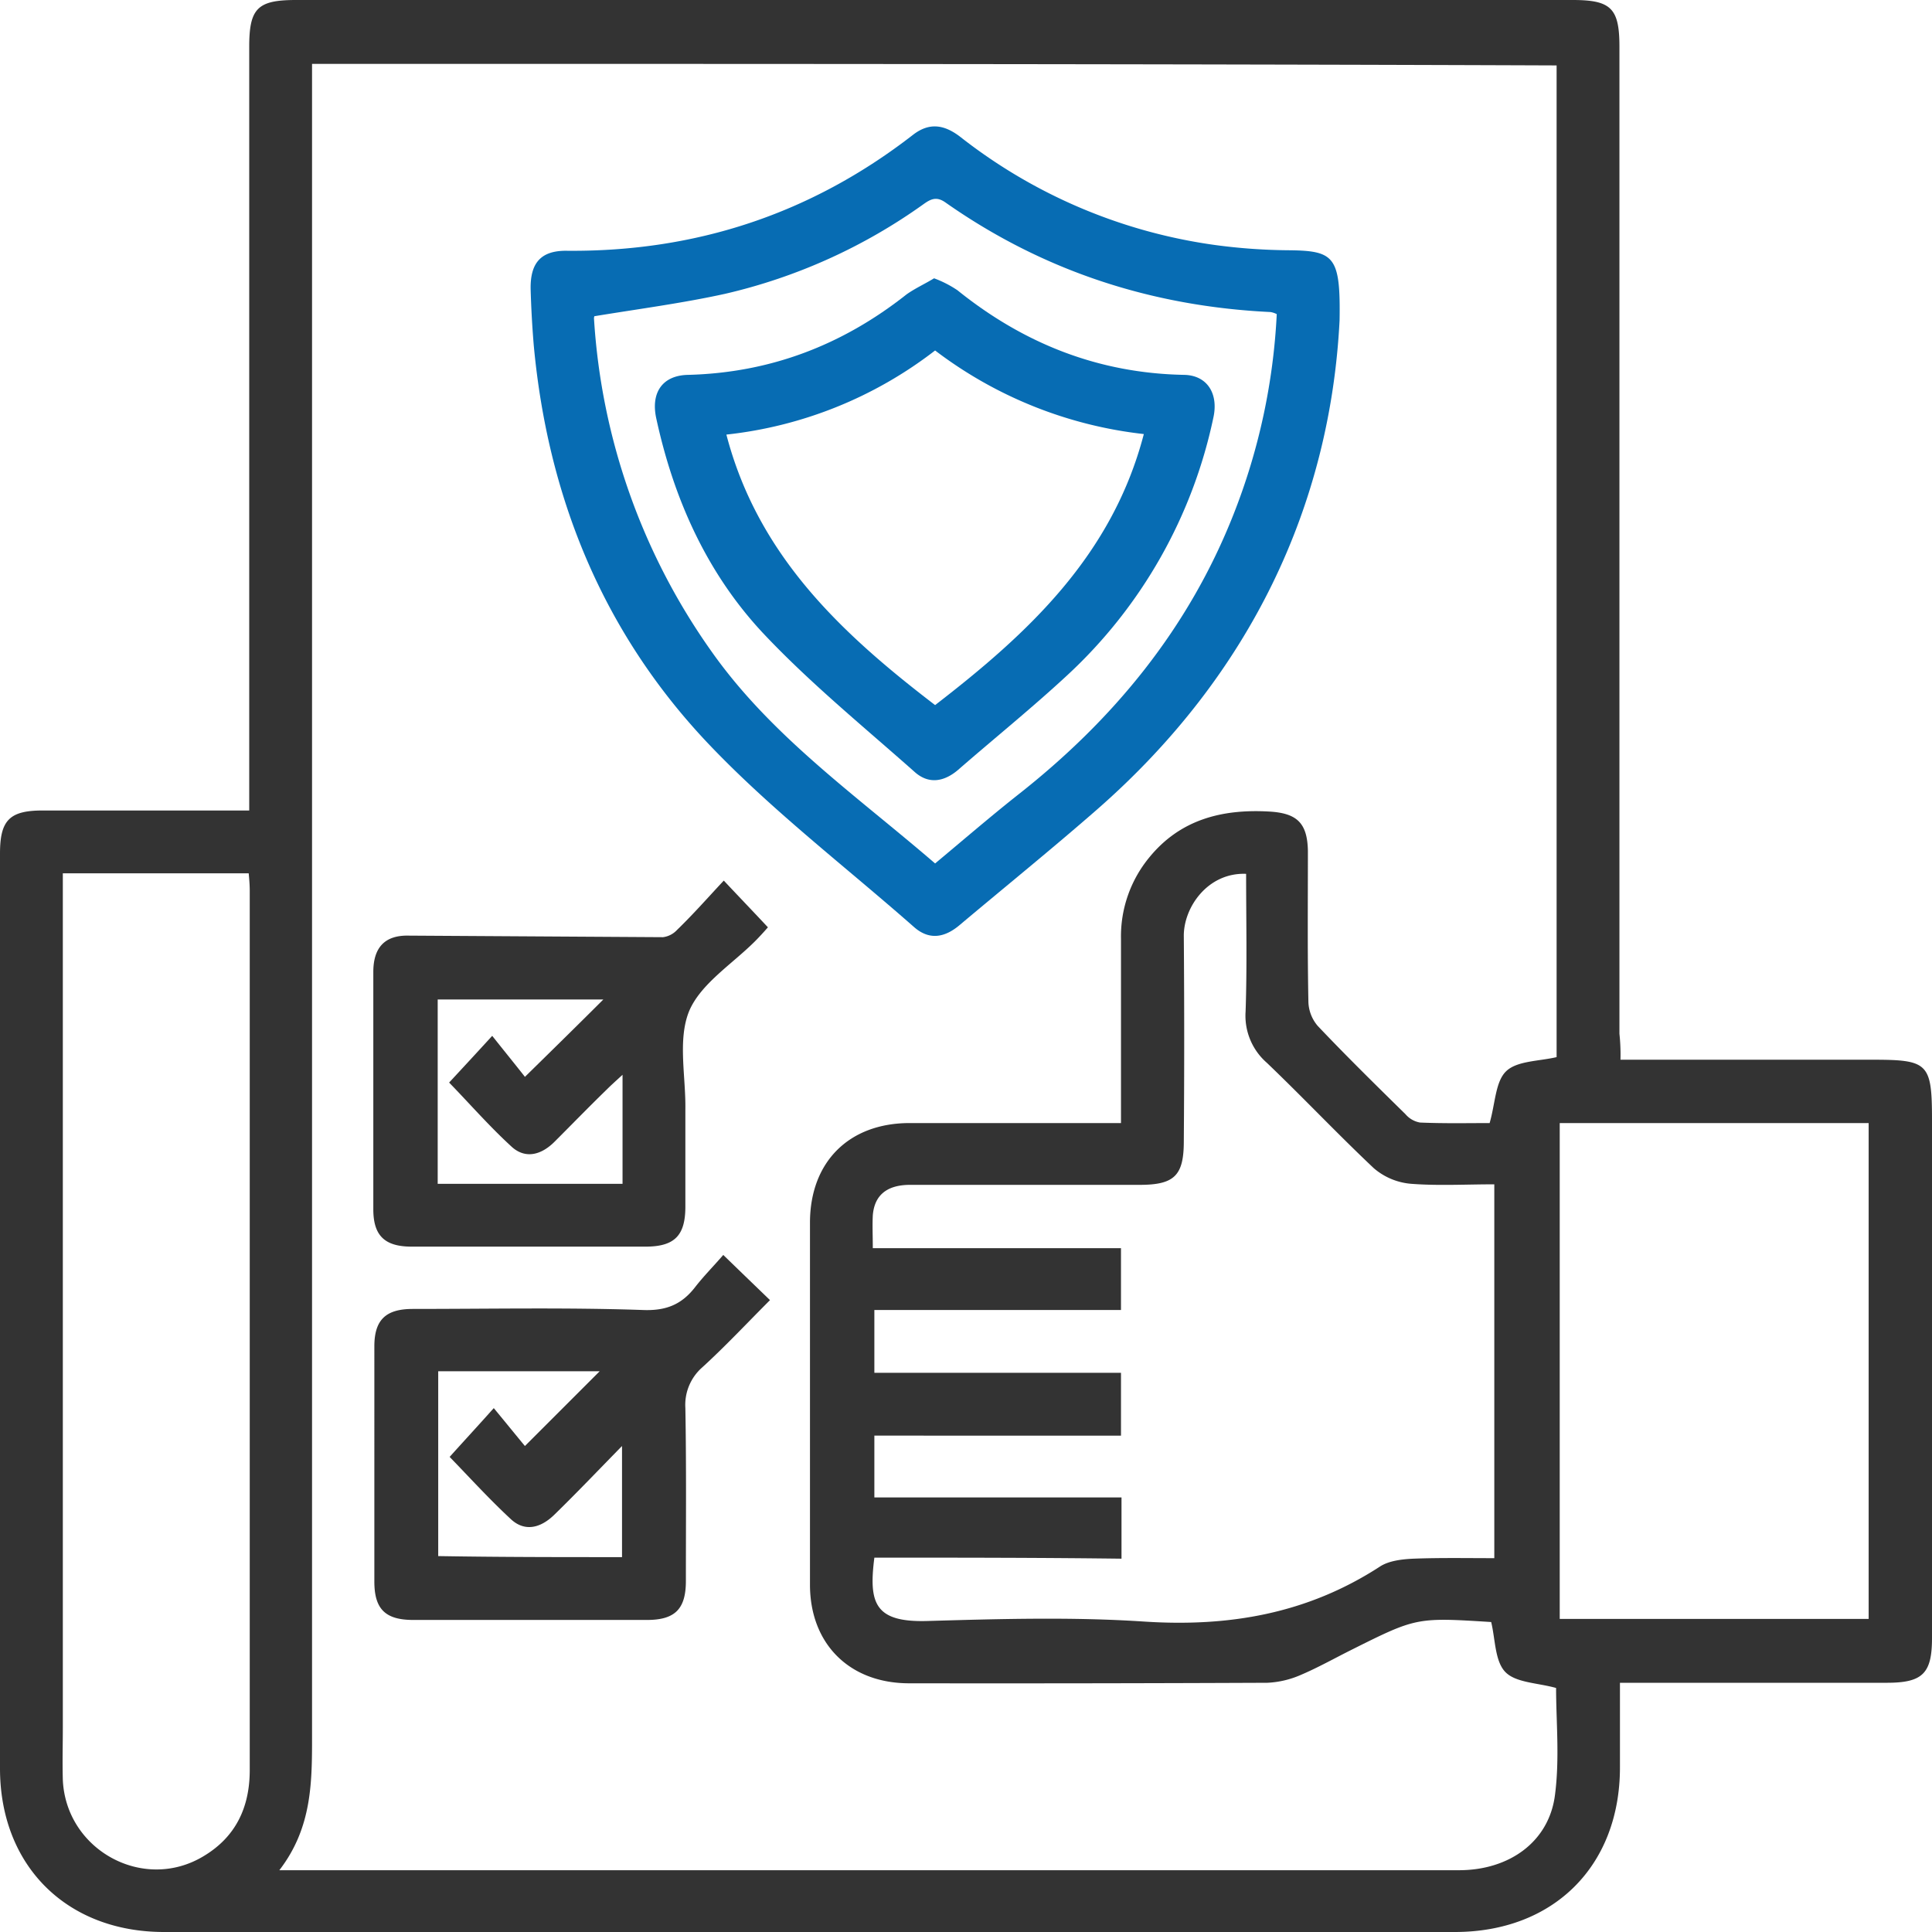
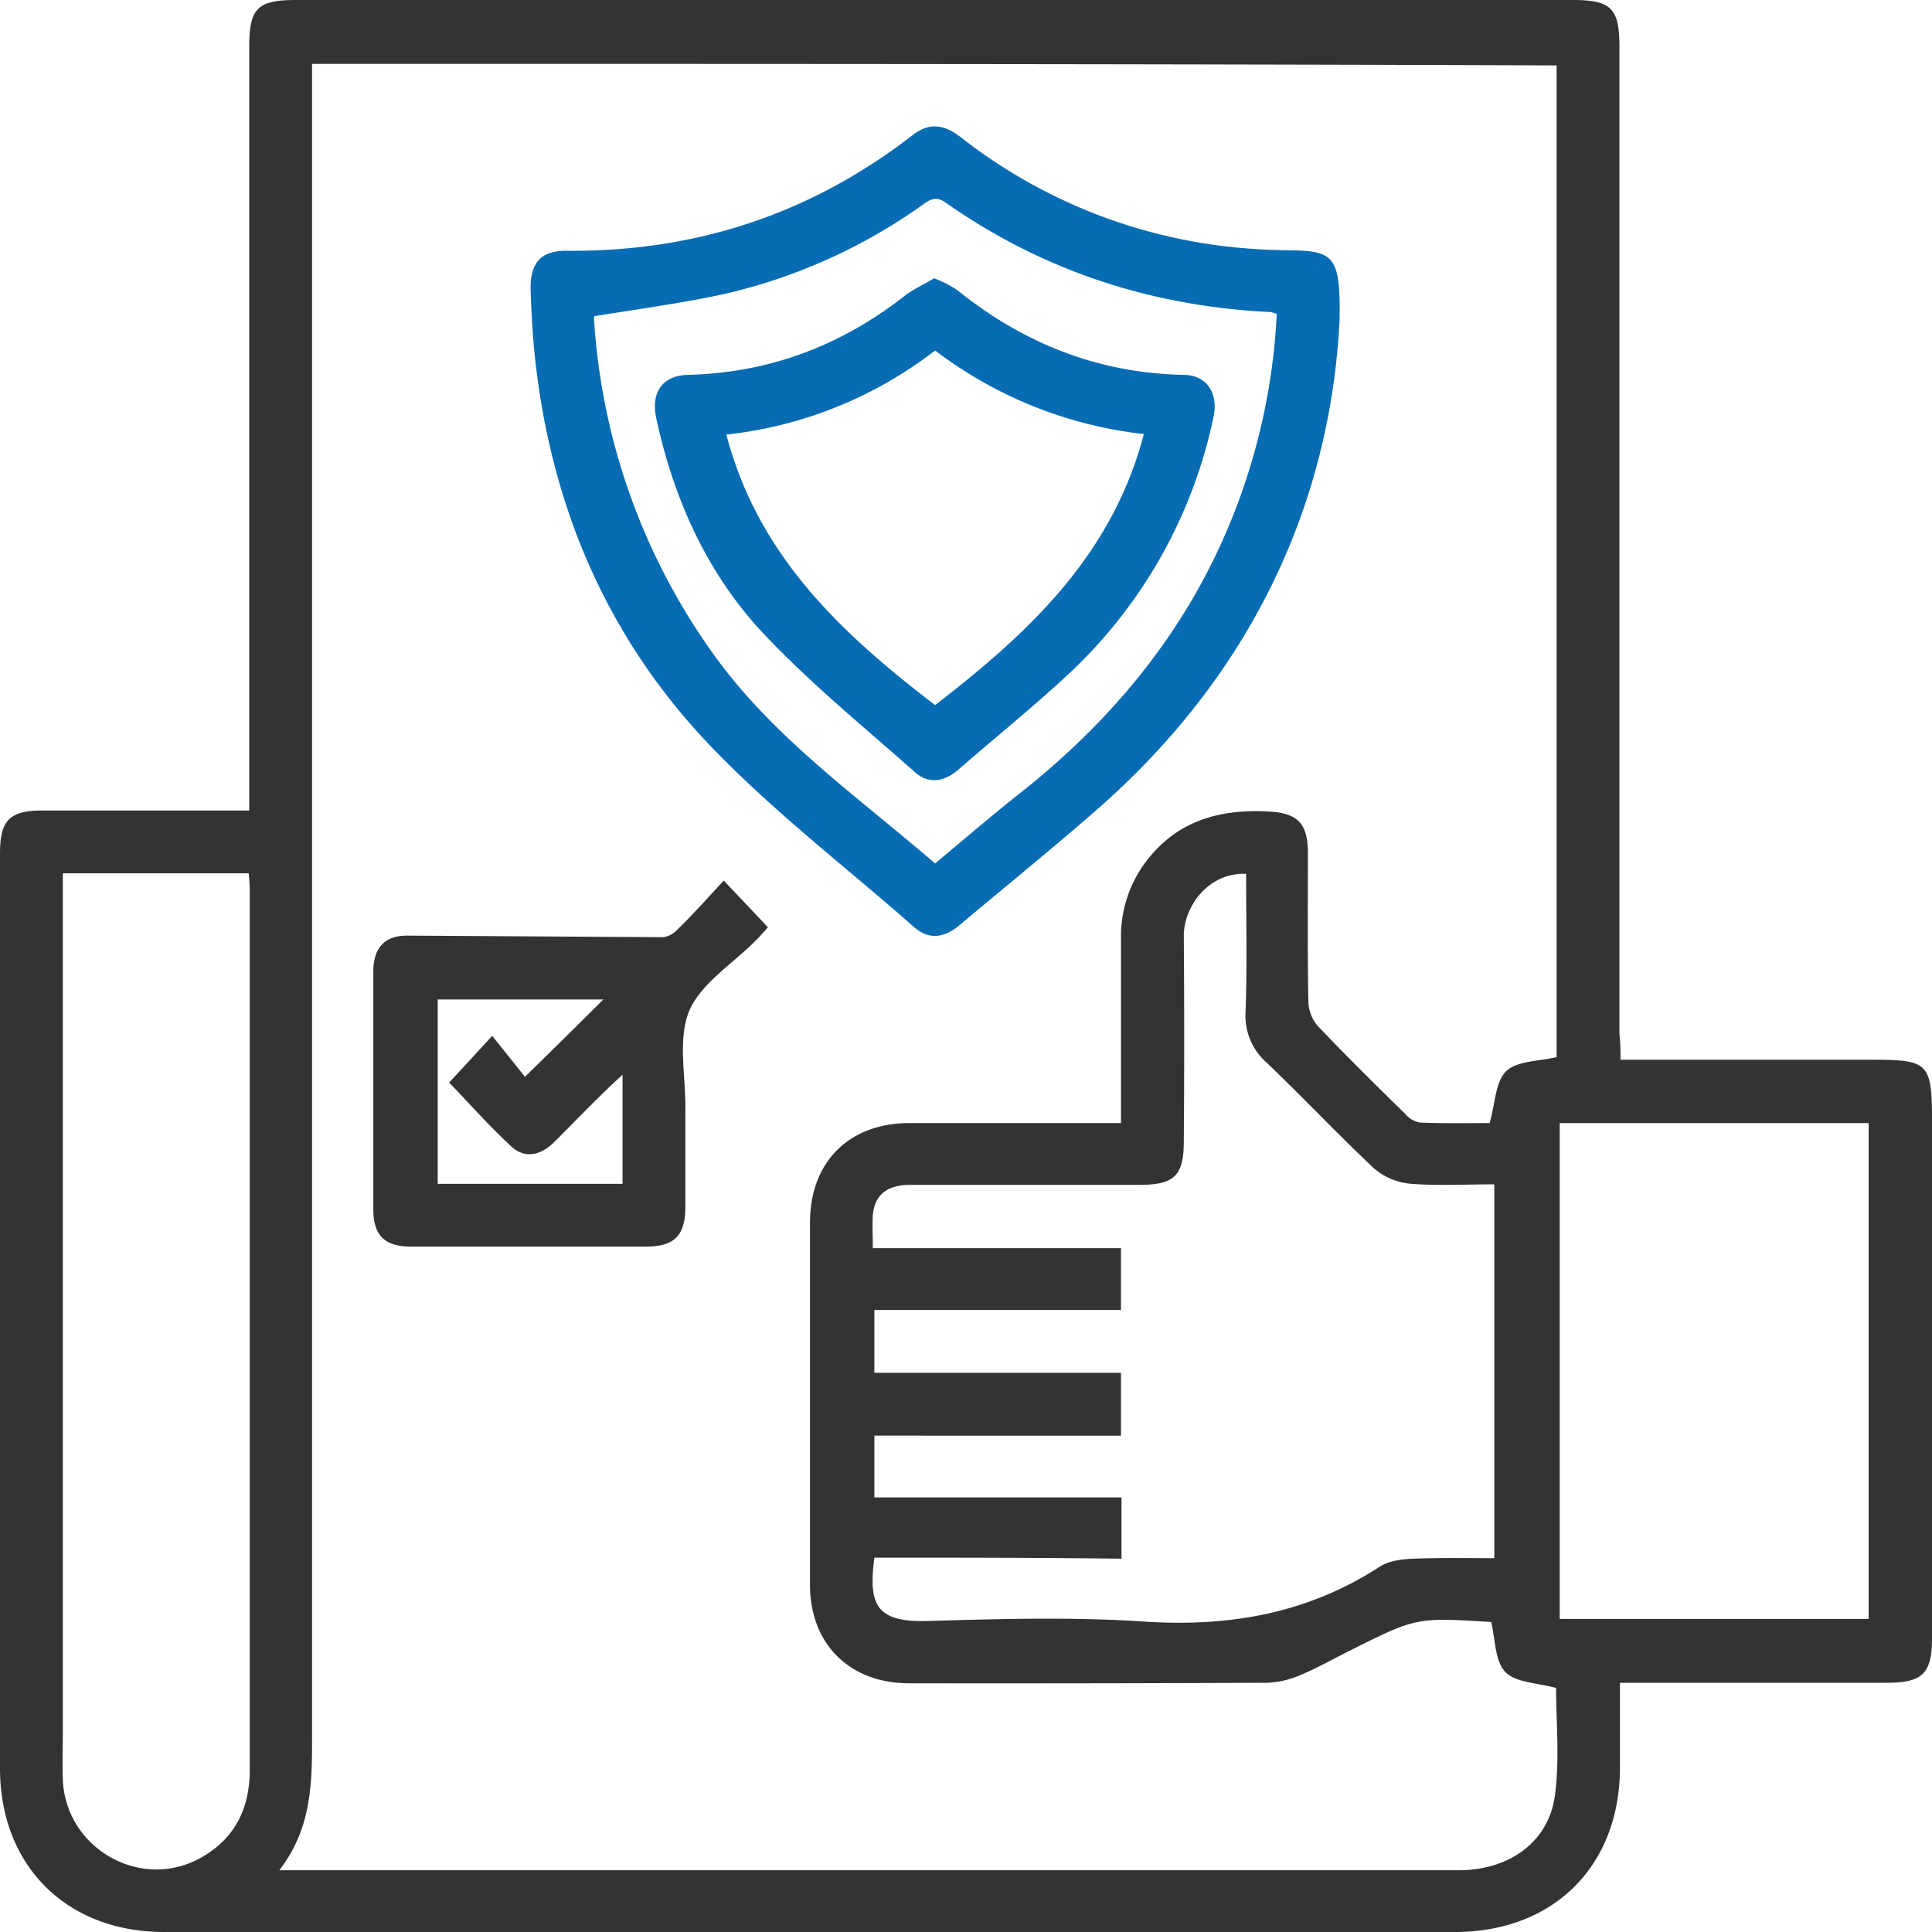
<svg xmlns="http://www.w3.org/2000/svg" width="372.1" height="372.101" viewBox="0 0 372.1 372.101">
  <g id="Full_Quality_Assurance" data-name="Full Quality Assurance" transform="translate(-6.6 -5.8)">
    <path id="Path_845" data-name="Path 845" d="M318.7,209.9h48.4c10.9,0,11.6.6,11.6,11.7v99.7c0,6.8-1.8,8.6-8.7,8.6H318.6v16.3c0,19-12.8,31.7-31.8,31.7H38.2c-18.8,0-31.6-12.8-31.6-31.5V170.2c0-6.4,1.8-8.3,8.2-8.3H54.6V14.8c0-7.4,1.6-9,9-9H309.5c7.4,0,9,1.6,9,9V204.9A37.8,37.8,0,0,1,318.7,209.9ZM66.7,18.1V339.7c0,9.1.1,18-6.3,26.3H287.6c9.7,0,17.4-5.5,18.5-14.6.9-7,.2-14.1.2-20.5-3.6-1-7.8-1-9.8-3.1s-1.9-6.3-2.7-9.6c-14.4-.9-14.4-.9-27,5.4-3.2,1.6-6.4,3.4-9.7,4.8a18.115,18.115,0,0,1-6.4,1.5q-34.5.15-69,.1c-11.5,0-19.1-7.6-19.1-19V241.3c0-11.7,7.5-19.2,19.2-19.2h40.7V186.6a23.9,23.9,0,0,1,5.4-15.6c6-7.4,14.1-9.4,23.1-8.9,5.4.3,7.4,2.2,7.5,7.6,0,9.7-.1,19.5.1,29.2a7.472,7.472,0,0,0,1.8,4.5c5.5,5.8,11.2,11.4,16.9,17a4.722,4.722,0,0,0,2.8,1.6c4.7.2,9.4.1,13.4.1,1.1-3.8,1.1-8,3.2-10s6.3-1.9,9.7-2.7V18.4C226.6,18.1,146.9,18.1,66.7,18.1ZM175,305.8c-1.1,8.7,0,12.5,10.2,12.2,13.9-.4,27.8-.8,41.6.1,16.5,1.1,31.6-1.5,45.6-10.6,1.7-1.1,4.2-1.4,6.4-1.5,5.2-.2,10.4-.1,15.6-.1v-72c-5.5,0-10.8.3-16-.1a12.572,12.572,0,0,1-7.2-3c-7-6.6-13.6-13.6-20.6-20.3a12.016,12.016,0,0,1-4.1-9.9c.3-8.8.1-17.7.1-26.5-7.4-.3-12.1,6.5-12,12.1.1,13.1.1,26.2,0,39.4,0,6.6-1.8,8.4-8.5,8.4H181.9c-4.5,0-6.9,2-7.2,5.9-.1,1.9,0,3.9,0,6.3h47.8v11.9H175v12.1h47.5v12.1H175v11.9h47.6V306C206.6,305.8,190.9,305.8,175,305.8ZM18.7,174V338.5c0,3.4-.1,6.7,0,10.1.6,13.5,15.5,21.7,27.1,14.7,6.2-3.7,8.9-9.4,8.9-16.6V177.3c0-1.1-.1-2.2-.2-3.3ZM307,222.1v95.5h59.5V222.1Z" fill="#333" />
    <path id="Path_850" data-name="Path 850" d="M264.6,67.5c-1.8,35.5-17.1,68.3-46.7,94.2-8.7,7.6-17.6,14.8-26.4,22.2-2.8,2.4-5.8,3.1-8.8.5-13.4-11.8-27.7-22.7-39.9-35.6-20.1-21.3-30.7-47.3-33.4-76.5q-.45-5.4-.6-10.8c-.1-5.2,2.1-7.5,7.1-7.4,24.7.2,46.9-7.1,66.5-22.3,3.2-2.5,6.1-2,9.2.4A102.027,102.027,0,0,0,240.7,53a111.659,111.659,0,0,0,14.2,1C263.6,54.1,264.8,55.2,264.6,67.5ZM186.7,172.1c5.4-4.5,10.5-8.9,15.8-13.1,18.5-14.5,33-32.1,41.7-54.2a121.179,121.179,0,0,0,8.3-38.5,4.146,4.146,0,0,0-1.2-.4c-22.9-1.1-43.8-7.9-62.6-21.1-1.7-1.2-2.8-.7-4.2.3a107.051,107.051,0,0,1-38.3,17.3c-8.2,1.8-16.6,2.9-25.1,4.3,0-.1-.1.2-.1.4a123.867,123.867,0,0,0,22.8,64.4C155.3,147.7,171.5,159,186.7,172.1Z" fill="#076cb3" />
    <path id="Path_851" data-name="Path 851" d="M146,175.4c3.1,3.3,5.7,6,8.5,9-.7.8-1.6,1.8-2.5,2.7-4.4,4.4-10.5,8.2-12.7,13.5-2.2,5.5-.6,12.5-.7,18.9v18.7c0,5.6-2.1,7.7-7.7,7.7h-45c-5.2,0-7.4-2.1-7.4-7.2V193c0-4.7,2.2-7.1,6.8-7l49,.3a4.45,4.45,0,0,0,2.7-1.4C140.2,181.8,143,178.6,146,175.4Zm-19.5,37.4c-1.3,1.2-2.1,1.9-3,2.8-3.4,3.3-6.7,6.7-10.1,10.1-2.4,2.4-5.4,3.4-8.1,1.1-4.4-4-8.3-8.5-12.2-12.5,2.5-2.7,5.1-5.5,8.3-9,2.3,2.9,4.5,5.6,6.3,7.9,5.5-5.4,10.4-10.2,15.1-14.9H90.9v35.5h35.6C126.5,226.7,126.5,220.1,126.5,212.8Z" fill="#333" />
-     <path id="Path_852" data-name="Path 852" d="M145.9,247.5c3.4,3.3,6.1,5.9,9,8.7-4.4,4.4-8.6,8.9-13.1,13a9.6,9.6,0,0,0-3.2,7.8c.2,11.1.1,22.2.1,33.3,0,5.4-2.1,7.5-7.5,7.5h-45c-5.4,0-7.5-2.1-7.5-7.4V265.1c0-5.1,2.2-7.2,7.4-7.2,14.7,0,29.5-.3,44.2.2,4.5.2,7.5-1,10.1-4.3C142.1,251.6,144,249.7,145.9,247.5Zm-19.5,58.2V284.3c-4.7,4.8-8.7,9-12.9,13.1-2.9,2.9-6,3.4-8.6.9-4.2-3.9-8-8.1-11.7-11.9,2.6-2.9,5.2-5.7,8.5-9.4,2.4,2.9,4.5,5.5,6,7.3l14.4-14.4H91v35.6C102.9,305.7,114.6,305.7,126.4,305.7Z" fill="#333" />
    <path id="Path_856" data-name="Path 856" d="M186.5,59.4a21.006,21.006,0,0,1,4.5,2.3c12.8,10.3,27.2,16,43.7,16.3,4.4.1,6.6,3.6,5.6,8.2a93.922,93.922,0,0,1-28.2,49.7c-6.8,6.3-14,12.1-21,18.2-2.6,2.2-5.5,2.8-8.2.5-9.8-8.7-20-17-29-26.5-11-11.6-17.5-26-20.9-41.7-1.1-5,1.2-8.3,6.1-8.4,15.8-.4,29.7-5.7,42.1-15.5C182.9,61.3,184.7,60.5,186.5,59.4Zm-40,30.1c6.1,23.4,22.3,38.4,40.2,52.1,17.9-13.8,34.1-28.8,40.2-52.2a81.235,81.235,0,0,1-40.2-16.1A79.741,79.741,0,0,1,146.5,89.5Z" fill="#076cb3" />
  </g>
</svg>